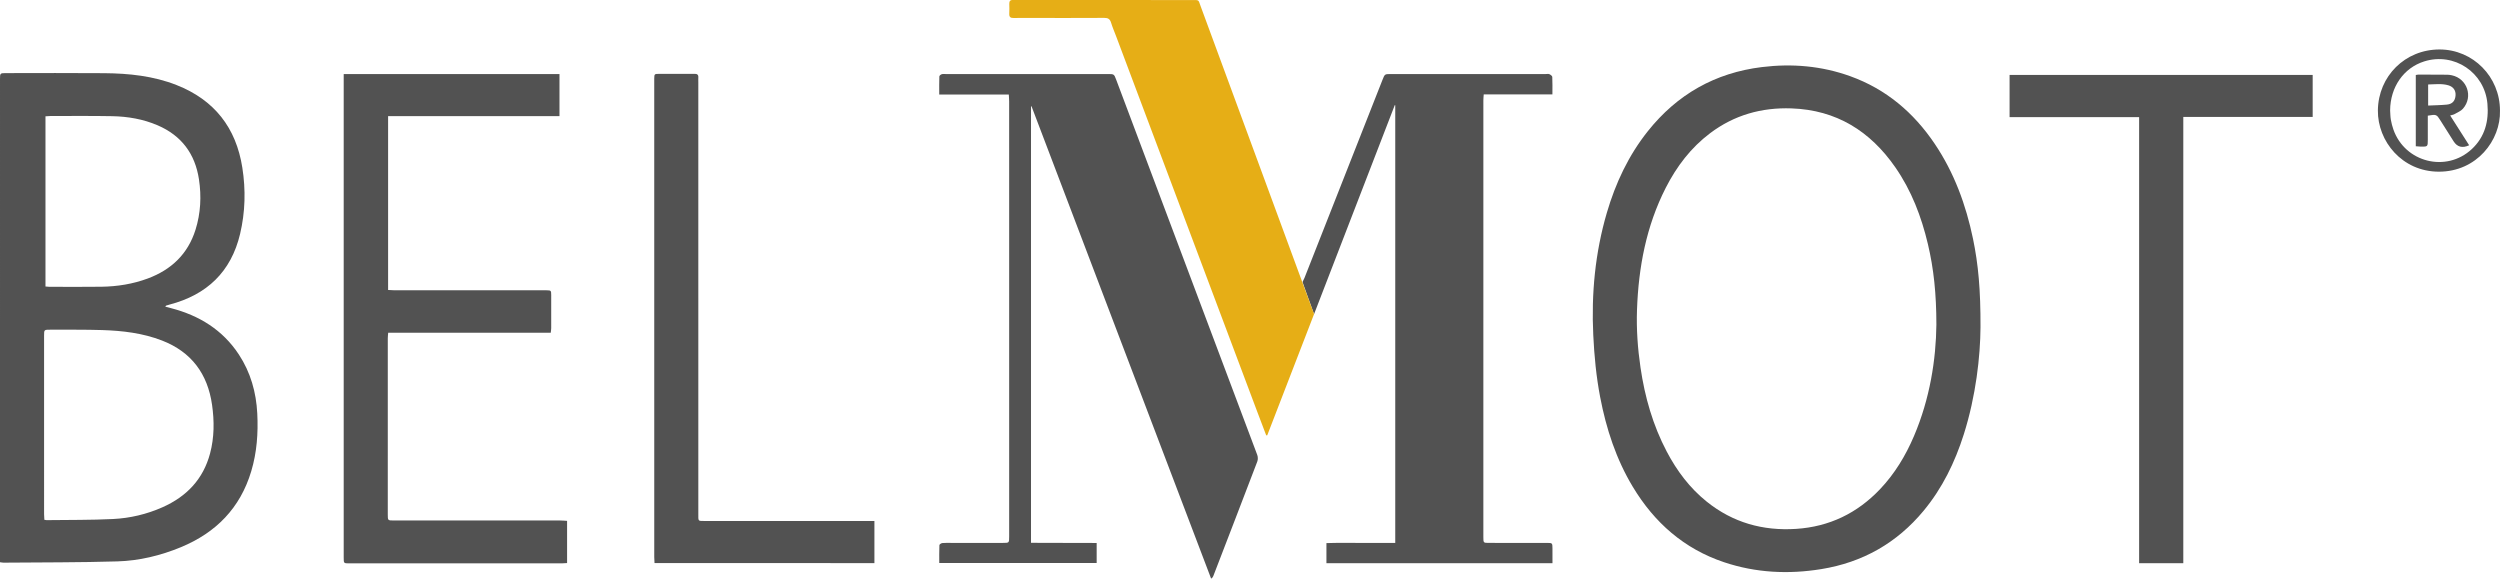
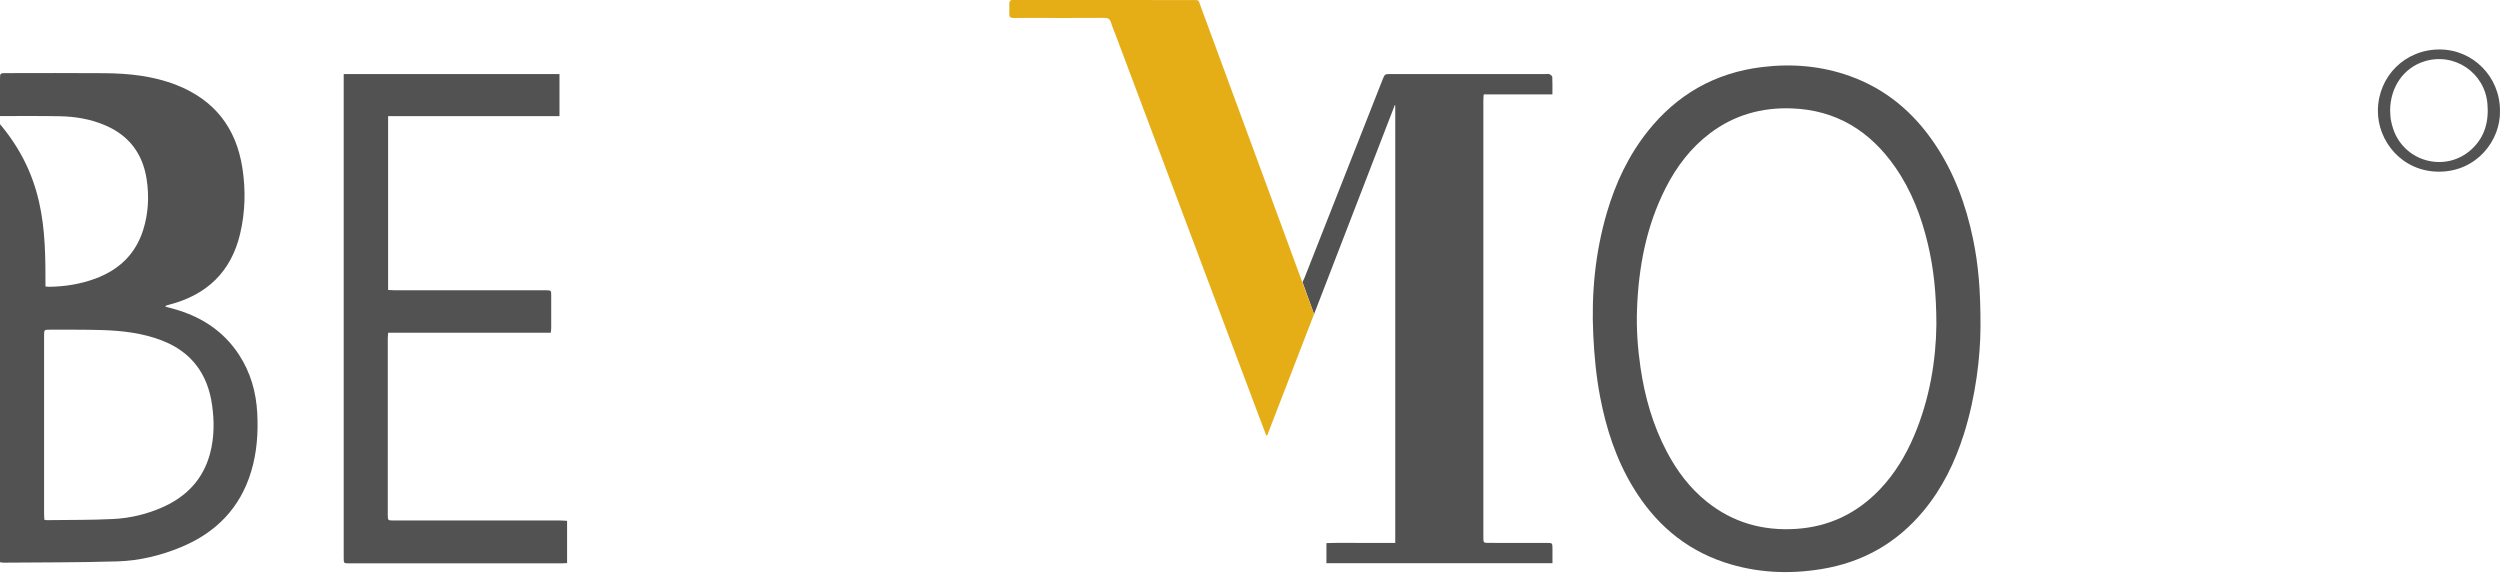
<svg xmlns="http://www.w3.org/2000/svg" version="1.0" id="Ebene_1" x="0px" y="0px" width="817.894px" height="189.305px" viewBox="0 0 817.894 189.305" style="enable-background:new 0 0 817.894 189.305;" xml:space="preserve">
  <style type="text/css">
	.st0{fill:#525252;}
	.st1{fill:#E6AE16;}
</style>
  <g>
    <g>
      <path class="st0" d="M507.9,179.406c-0.011-1.752-0.037-1.786-1.812-1.788    c-6.315-0.007-12.629,0-18.944-0.005c-1.84-0.002-1.851-0.012-1.851-1.876    c-0.002-47.664-0.002-95.329,0.003-142.993c0-0.543,0.066-1.087,0.117-1.868c7.513,0,14.906,0,22.47,0    c0-2.067,0.047-3.891-0.043-5.708c-0.016-0.323-0.551-0.723-0.933-0.896    c-0.34-0.154-0.8-0.048-1.208-0.048c-16.907-0.001-33.814-0.001-50.72-0    c-1.948,0-1.944,0.006-2.693,1.908c-8.501,21.589-17.002,43.177-25.507,64.764    c-0.154,0.391-0.358,0.763-0.637,1.351c-0.287-0.65,3.763,10.517,3.763,10.517    c8.803-22.796,17.607-45.591,26.41-68.387c0.049,0.024,0.099,0.048,0.148,0.072    c0,47.645,0,95.29,0,143.166c-3.796,0-7.497-0.013-11.197,0.004    c-3.734,0.016-7.471-0.073-11.315,0.063c0,1.297,0,2.31,0,3.323c0,1.052,0,2.105,0,3.245    c24.693,0,49.166,0,73.952,0C507.903,182.538,507.911,180.972,507.9,179.406z" />
-       <path class="st0" d="M0,183.938c0-0.722,0-1.321,0-1.92c0-52.035-0-104.07,0.001-156.105    c0-1.987,0.005-1.993,2.036-1.994C12.729,23.917,23.422,23.847,34.113,23.941    c8.071,0.071,16.053,0.889,23.659,3.886c12.362,4.872,19.461,13.959,21.509,27.019    c1.139,7.262,0.965,14.521-0.733,21.682c-2.939,12.399-10.857,19.91-23.056,23.112    c-0.392,0.103-0.782,0.219-1.166,0.347c-0.066,0.022-0.099,0.14-0.234,0.344    c0.671,0.175,1.292,0.336,1.913,0.498c9.195,2.402,16.838,7.088,22.142,15.157    c3.844,5.848,5.67,12.357,6.022,19.292c0.324,6.39-0.123,12.717-1.97,18.887    c-3.606,12.048-11.536,20.108-23.021,24.854c-6.645,2.746-13.604,4.428-20.752,4.643    c-12.41,0.374-24.834,0.306-37.252,0.418C0.877,184.083,0.579,184.011,0,183.938z     M14.512,170.051c0.39,0.069,0.539,0.12,0.687,0.118c7.275-0.099,14.559-0.006,21.821-0.369    c5.551-0.278,10.969-1.557,16.1-3.829c7.896-3.497,13.357-9.157,15.608-17.635    c1.393-5.248,1.405-10.587,0.644-15.91c-1.443-10.094-6.722-17.282-16.372-21.021    c-6.304-2.442-12.918-3.212-19.597-3.421c-5.645-0.176-11.299-0.097-16.948-0.121    c-2.027-0.009-2.034,0.005-2.034,1.997c-0.002,19.446-0.002,38.892,0.003,58.338    C14.423,168.795,14.479,169.391,14.512,170.051z M14.878,93.733c0.55,0.043,0.902,0.094,1.254,0.094    c5.702,0.003,11.406,0.069,17.107-0.021c5.166-0.082,10.234-0.883,15.102-2.694    c7.711-2.867,13.134-8.003,15.629-15.968c1.688-5.39,1.961-10.915,1.123-16.461    c-1.26-8.336-5.702-14.328-13.529-17.689c-4.748-2.039-9.756-2.889-14.871-2.985    c-6.718-0.126-13.44-0.053-20.161-0.058c-0.538-0-1.076,0.064-1.653,0.1    C14.878,56.68,14.878,75.14,14.878,93.733z" />
+       <path class="st0" d="M0,183.938c0-0.722,0-1.321,0-1.92c0-52.035-0-104.07,0.001-156.105    c0-1.987,0.005-1.993,2.036-1.994C12.729,23.917,23.422,23.847,34.113,23.941    c8.071,0.071,16.053,0.889,23.659,3.886c12.362,4.872,19.461,13.959,21.509,27.019    c1.139,7.262,0.965,14.521-0.733,21.682c-2.939,12.399-10.857,19.91-23.056,23.112    c-0.392,0.103-0.782,0.219-1.166,0.347c-0.066,0.022-0.099,0.14-0.234,0.344    c0.671,0.175,1.292,0.336,1.913,0.498c9.195,2.402,16.838,7.088,22.142,15.157    c3.844,5.848,5.67,12.357,6.022,19.292c0.324,6.39-0.123,12.717-1.97,18.887    c-3.606,12.048-11.536,20.108-23.021,24.854c-6.645,2.746-13.604,4.428-20.752,4.643    c-12.41,0.374-24.834,0.306-37.252,0.418C0.877,184.083,0.579,184.011,0,183.938z     M14.512,170.051c0.39,0.069,0.539,0.12,0.687,0.118c7.275-0.099,14.559-0.006,21.821-0.369    c5.551-0.278,10.969-1.557,16.1-3.829c7.896-3.497,13.357-9.157,15.608-17.635    c1.393-5.248,1.405-10.587,0.644-15.91c-1.443-10.094-6.722-17.282-16.372-21.021    c-6.304-2.442-12.918-3.212-19.597-3.421c-5.645-0.176-11.299-0.097-16.948-0.121    c-2.027-0.009-2.034,0.005-2.034,1.997c-0.002,19.446-0.002,38.892,0.003,58.338    C14.423,168.795,14.479,169.391,14.512,170.051z M14.878,93.733c0.55,0.043,0.902,0.094,1.254,0.094    c5.166-0.082,10.234-0.883,15.102-2.694    c7.711-2.867,13.134-8.003,15.629-15.968c1.688-5.39,1.961-10.915,1.123-16.461    c-1.26-8.336-5.702-14.328-13.529-17.689c-4.748-2.039-9.756-2.889-14.871-2.985    c-6.718-0.126-13.44-0.053-20.161-0.058c-0.538-0-1.076,0.064-1.653,0.1    C14.878,56.68,14.878,75.14,14.878,93.733z" />
      <path class="st0" d="M647.936,107.117c-0.066,9.382-1.466,22.389-5.479,35.023    c-2.892,9.104-7.008,17.575-13.143,24.971c-8.752,10.551-19.938,16.88-33.449,19.074    c-10.77,1.749-21.418,1.234-31.81-2.244c-13.084-4.379-22.79-12.934-29.847-24.636    c-5.483-9.092-8.717-19.019-10.704-29.388c-1.286-6.707-1.928-13.481-2.255-20.304    c-0.65-13.582,0.613-26.939,4.441-40.002c2.844-9.706,7.081-18.748,13.422-26.704    c9.594-12.038,22.002-19.084,37.317-20.963c9.857-1.21,19.51-0.389,28.876,2.982    c11.724,4.219,20.747,11.87,27.655,22.126c6.38,9.471,10.222,19.975,12.529,31.087    C647.21,86.437,647.984,94.833,647.936,107.117z M633.503,106.17    c-0.009-10.067-0.867-18.246-2.774-26.306c-2.126-8.988-5.375-17.514-10.673-25.144    c-8.222-11.842-19.282-18.749-33.953-19.261c-9.803-0.342-18.743,2.179-26.618,8.113    c-6.303,4.749-10.956,10.88-14.516,17.862c-6.393,12.537-8.921,26.002-9.409,39.931    c-0.221,6.32,0.226,12.613,1.142,18.869c1.41,9.636,4.048,18.896,8.607,27.544    c3.31,6.278,7.499,11.878,13.071,16.346c8.543,6.85,18.342,9.604,29.206,8.905    c10.881-0.7,19.996-5.114,27.472-12.975c4.828-5.077,8.386-10.988,11.123-17.408    C631.392,130.42,633.383,117.579,633.503,106.17z" />
-       <path class="st0" d="M365.175,26.087c-0.7-1.861-0.707-1.863-2.72-1.863    c-17.67-0.001-35.34-0.001-53.01,0.001c-0.458,0-0.945-0.073-1.364,0.059    c-0.314,0.099-0.762,0.466-0.771,0.727c-0.066,1.912-0.035,3.827-0.035,5.921    c7.711,0,15.172,0,22.766,0c0.044,0.876,0.108,1.571,0.108,2.266    c0.006,15.175,0.005,30.35,0.004,45.525c0,32.285,0,64.569-0.001,96.854    c-0,2.03-0.007,2.036-1.997,2.038c-5.601,0.003-11.203,0.001-16.804,0.002    c-1.018,0-2.042-0.051-3.052,0.044c-0.356,0.034-0.959,0.424-0.969,0.671    c-0.08,1.957-0.045,3.92-0.045,5.867c17.331,0,34.405,0,51.495,0c0-2.213,0-4.279,0-6.56    c-7.228-0.07-14.365,0.027-21.482-0.053c0-47.8,0-95.292,0-142.783    c0.057-0.008,0.114-0.015,0.171-0.023c19.586,51.508,39.171,103.016,58.757,154.525    c0.461-0.325,0.609-0.581,0.714-0.854c4.812-12.486,9.631-24.97,14.396-37.474    c0.241-0.633,0.217-1.52-0.024-2.161C395.956,107.898,380.565,66.993,365.175,26.087z" />
      <path class="st0" d="M112.447,24.239c23.691,0,47.088,0,70.593,0c0,4.564,0,9.019,0,13.751    c-18.685,0-37.324,0-56.068,0c0,19.092,0,37.908,0,56.876c0.716,0.036,1.36,0.098,2.005,0.098    c16.193,0.005,32.387,0.004,48.58,0.004c0.407,0,0.815-0.005,1.222,0.002    c1.487,0.025,1.548,0.062,1.554,1.554c0.015,3.615,0.01,7.231-0.001,10.846    c-0.001,0.444-0.085,0.888-0.147,1.488c-17.749,0-35.395,0-53.186,0    c-0.052,0.696-0.128,1.235-0.129,1.774c-0.006,19.249-0.006,38.497-0.004,57.746    c0,1.894,0.01,1.902,1.978,1.902c18.179,0.002,36.359-0,54.538,0.006    c0.696,0,1.392,0.075,2.145,0.119c0,4.653,0,9.159,0,13.804    c-0.632,0.037-1.176,0.096-1.719,0.096c-23.17,0.005-46.339,0.005-69.509,0.002    c-1.844-0-1.853-0.01-1.853-1.856c-0.002-52.145-0.001-104.289-0.001-156.434    C112.447,25.471,112.447,24.922,112.447,24.239z" />
-       <path class="st0" d="M714.283,184.251c-4.951,0-9.611,0-14.454,0c0-48.639,0-97.185,0-145.921    c-14.204,0-28.227,0-42.38,0c0-4.683,0-9.178,0-13.811c33.036,0,66.041,0,99.161,0    c0,4.558,0,9.054,0,13.741c-14.1,0-28.122,0-42.327,0C714.283,86.996,714.283,135.542,714.283,184.251z" />
-       <path class="st0" d="M214.132,184.221c-0.035-0.732-0.089-1.332-0.089-1.932    c-0.004-52.031-0.004-104.061-0.004-156.092c0-0.153-0.002-0.306,0.001-0.458    c0.032-1.522,0.054-1.562,1.537-1.57c2.545-0.014,5.091-0.005,7.637-0.004    c1.324,0,2.648,0.033,3.971-0.008c0.892-0.028,1.347,0.276,1.277,1.224    c-0.037,0.506-0.003,1.018-0.003,1.527c0,47.041-0,94.083,0.002,141.125    c0,2.604-0.223,2.41,2.366,2.411c17.666,0.002,35.332,0.001,52.998,0.001    c0.702,0,1.404,0,2.245,0c0,4.667,0,9.16,0,13.778C262.132,184.221,238.233,184.221,214.132,184.221z" />
      <path class="st0" d="M817.889,36.215c0.244,9.664-7.597,19.974-20.008,19.952    c-12.055-0.021-20.051-9.993-19.939-20.055c0.125-11.196,8.907-19.943,20.193-19.927    C809.095,16.2,817.903,25.132,817.889,36.215z M781.948,36.115    c0.071,1.015,0.062,2.043,0.235,3.04c0.191,1.097,0.475,2.191,0.845,3.242    c3.783,10.744,17.286,14.141,25.619,6.397c4.315-4.01,5.639-9.15,5.132-14.878    c-0.904-10.218-10.907-16.911-20.676-13.827C786.349,22.22,782.003,28.488,781.948,36.115z" />
-       <path class="st0" d="M794.275,37.842c0,2.656,0.001,5.245-0,7.834    c-0.001,2.321-0.002,2.326-2.346,2.289c-0.497-0.008-0.993-0.069-1.585-0.113    c0-7.822,0-15.528,0-23.311c0.366-0.058,0.657-0.144,0.947-0.143    c3.106,0.005,6.211,0.016,9.317,0.046c0.505,0.005,1.016,0.075,1.511,0.181    c5.047,1.082,7.074,7.008,3.665,10.926c-0.693,0.796-1.811,1.237-2.767,1.783    c-0.376,0.215-0.842,0.27-1.428,0.447c2.119,3.325,4.161,6.527,6.212,9.744    c-2.225,1.032-3.911,0.567-5.099-1.31c-1.415-2.237-2.83-4.474-4.242-6.713    C797.119,37.379,797.105,37.372,794.275,37.842z M794.383,34.534    c2.12-0.1,4.134-0.119,6.131-0.312c1.808-0.174,2.707-1.225,2.839-3.002    c0.117-1.586-0.695-2.819-2.328-3.306c-2.172-0.647-4.383-0.323-6.642-0.28    C794.383,29.961,794.383,32.112,794.383,34.534z" />
    </g>
  </g>
  <path class="st1" d="M392.762,1.932c-0.754-2.043-0.362-1.921-2.812-1.921  c-19.198-0.003-38.397-0.002-57.595-0.002c-0.305,0-0.613,0.025-0.916-0.001  c-0.942-0.079-1.268,0.389-1.242,1.275c0.032,1.068,0.05,2.141-0.006,3.207  c-0.056,1.072,0.404,1.426,1.442,1.4c2.086-0.052,4.175-0.014,6.263-0.014  c7.791,0,15.583,0.024,23.374-0.024c1.216-0.008,1.857,0.364,2.217,1.546  c0.475,1.555,1.132,3.053,1.705,4.578c15.42,41.026,30.838,82.053,46.259,123.078  c0.924,2.457,1.863,4.909,2.794,7.364c0.113,0.006,0.225,0.011,0.338,0.017  c5.107-13.224,10.214-26.448,15.321-39.672L413.205,57.408C406.393,38.915,399.583,20.421,392.762,1.932  z" />
</svg>